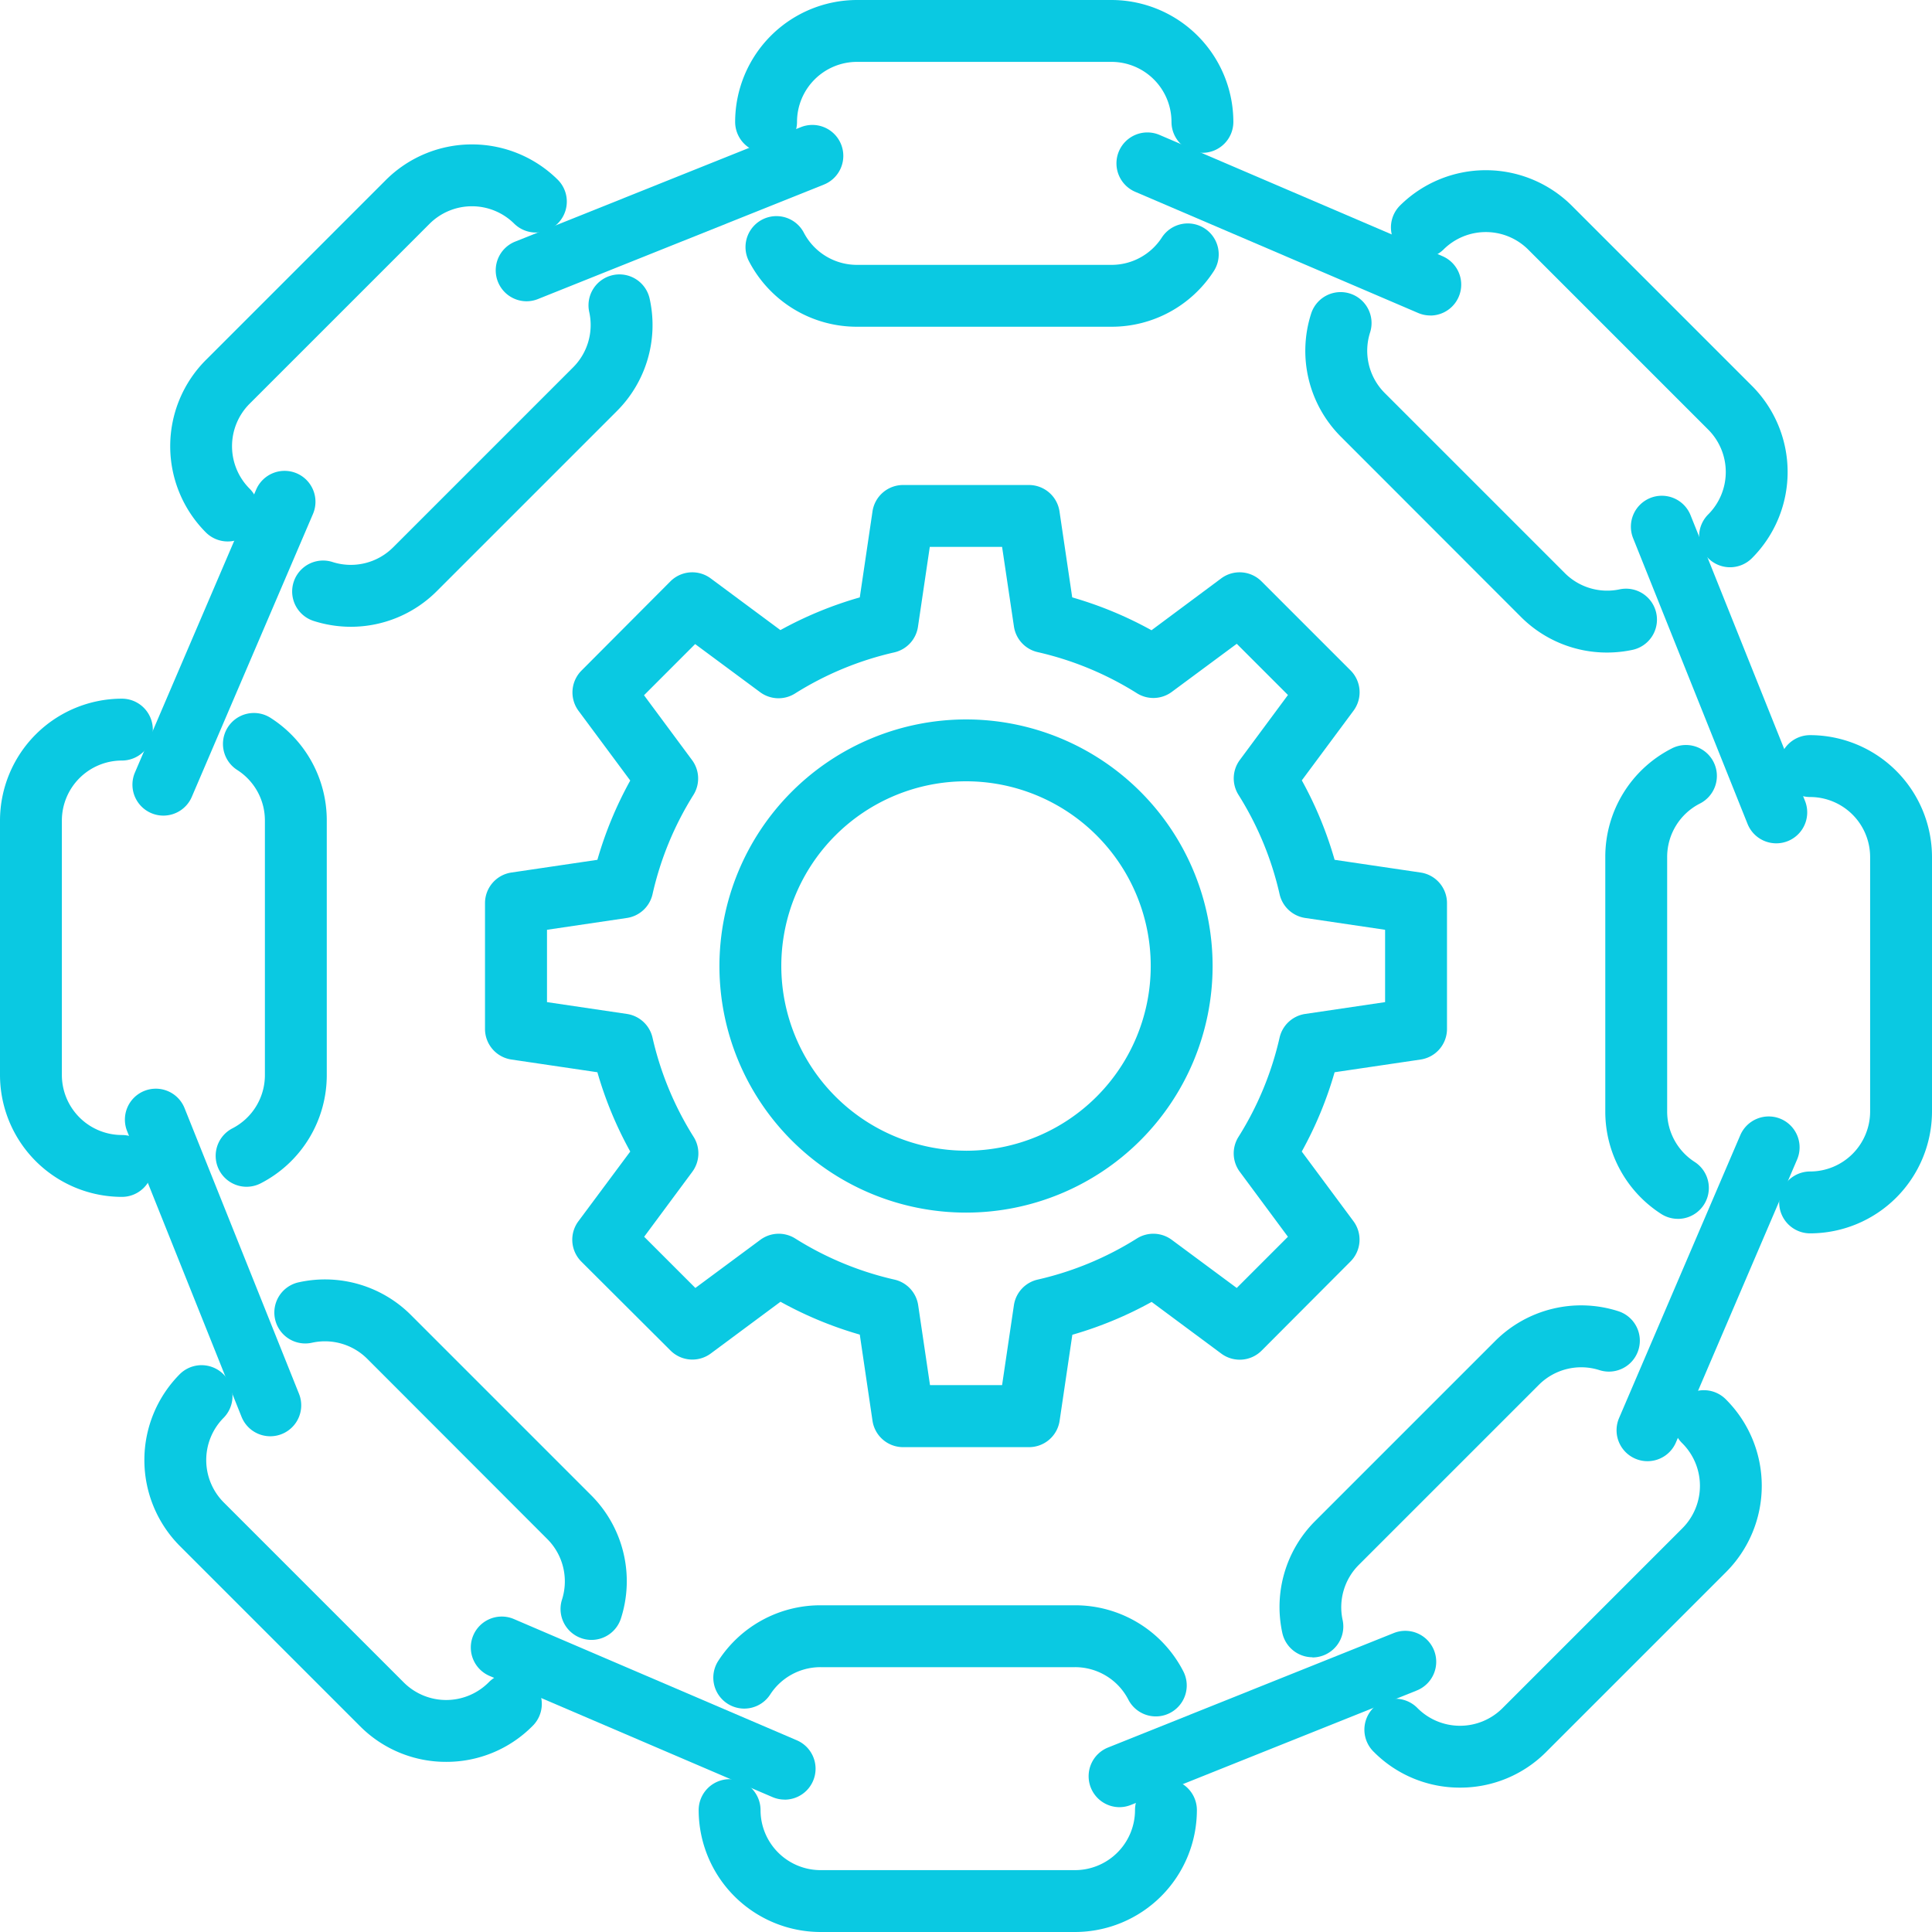
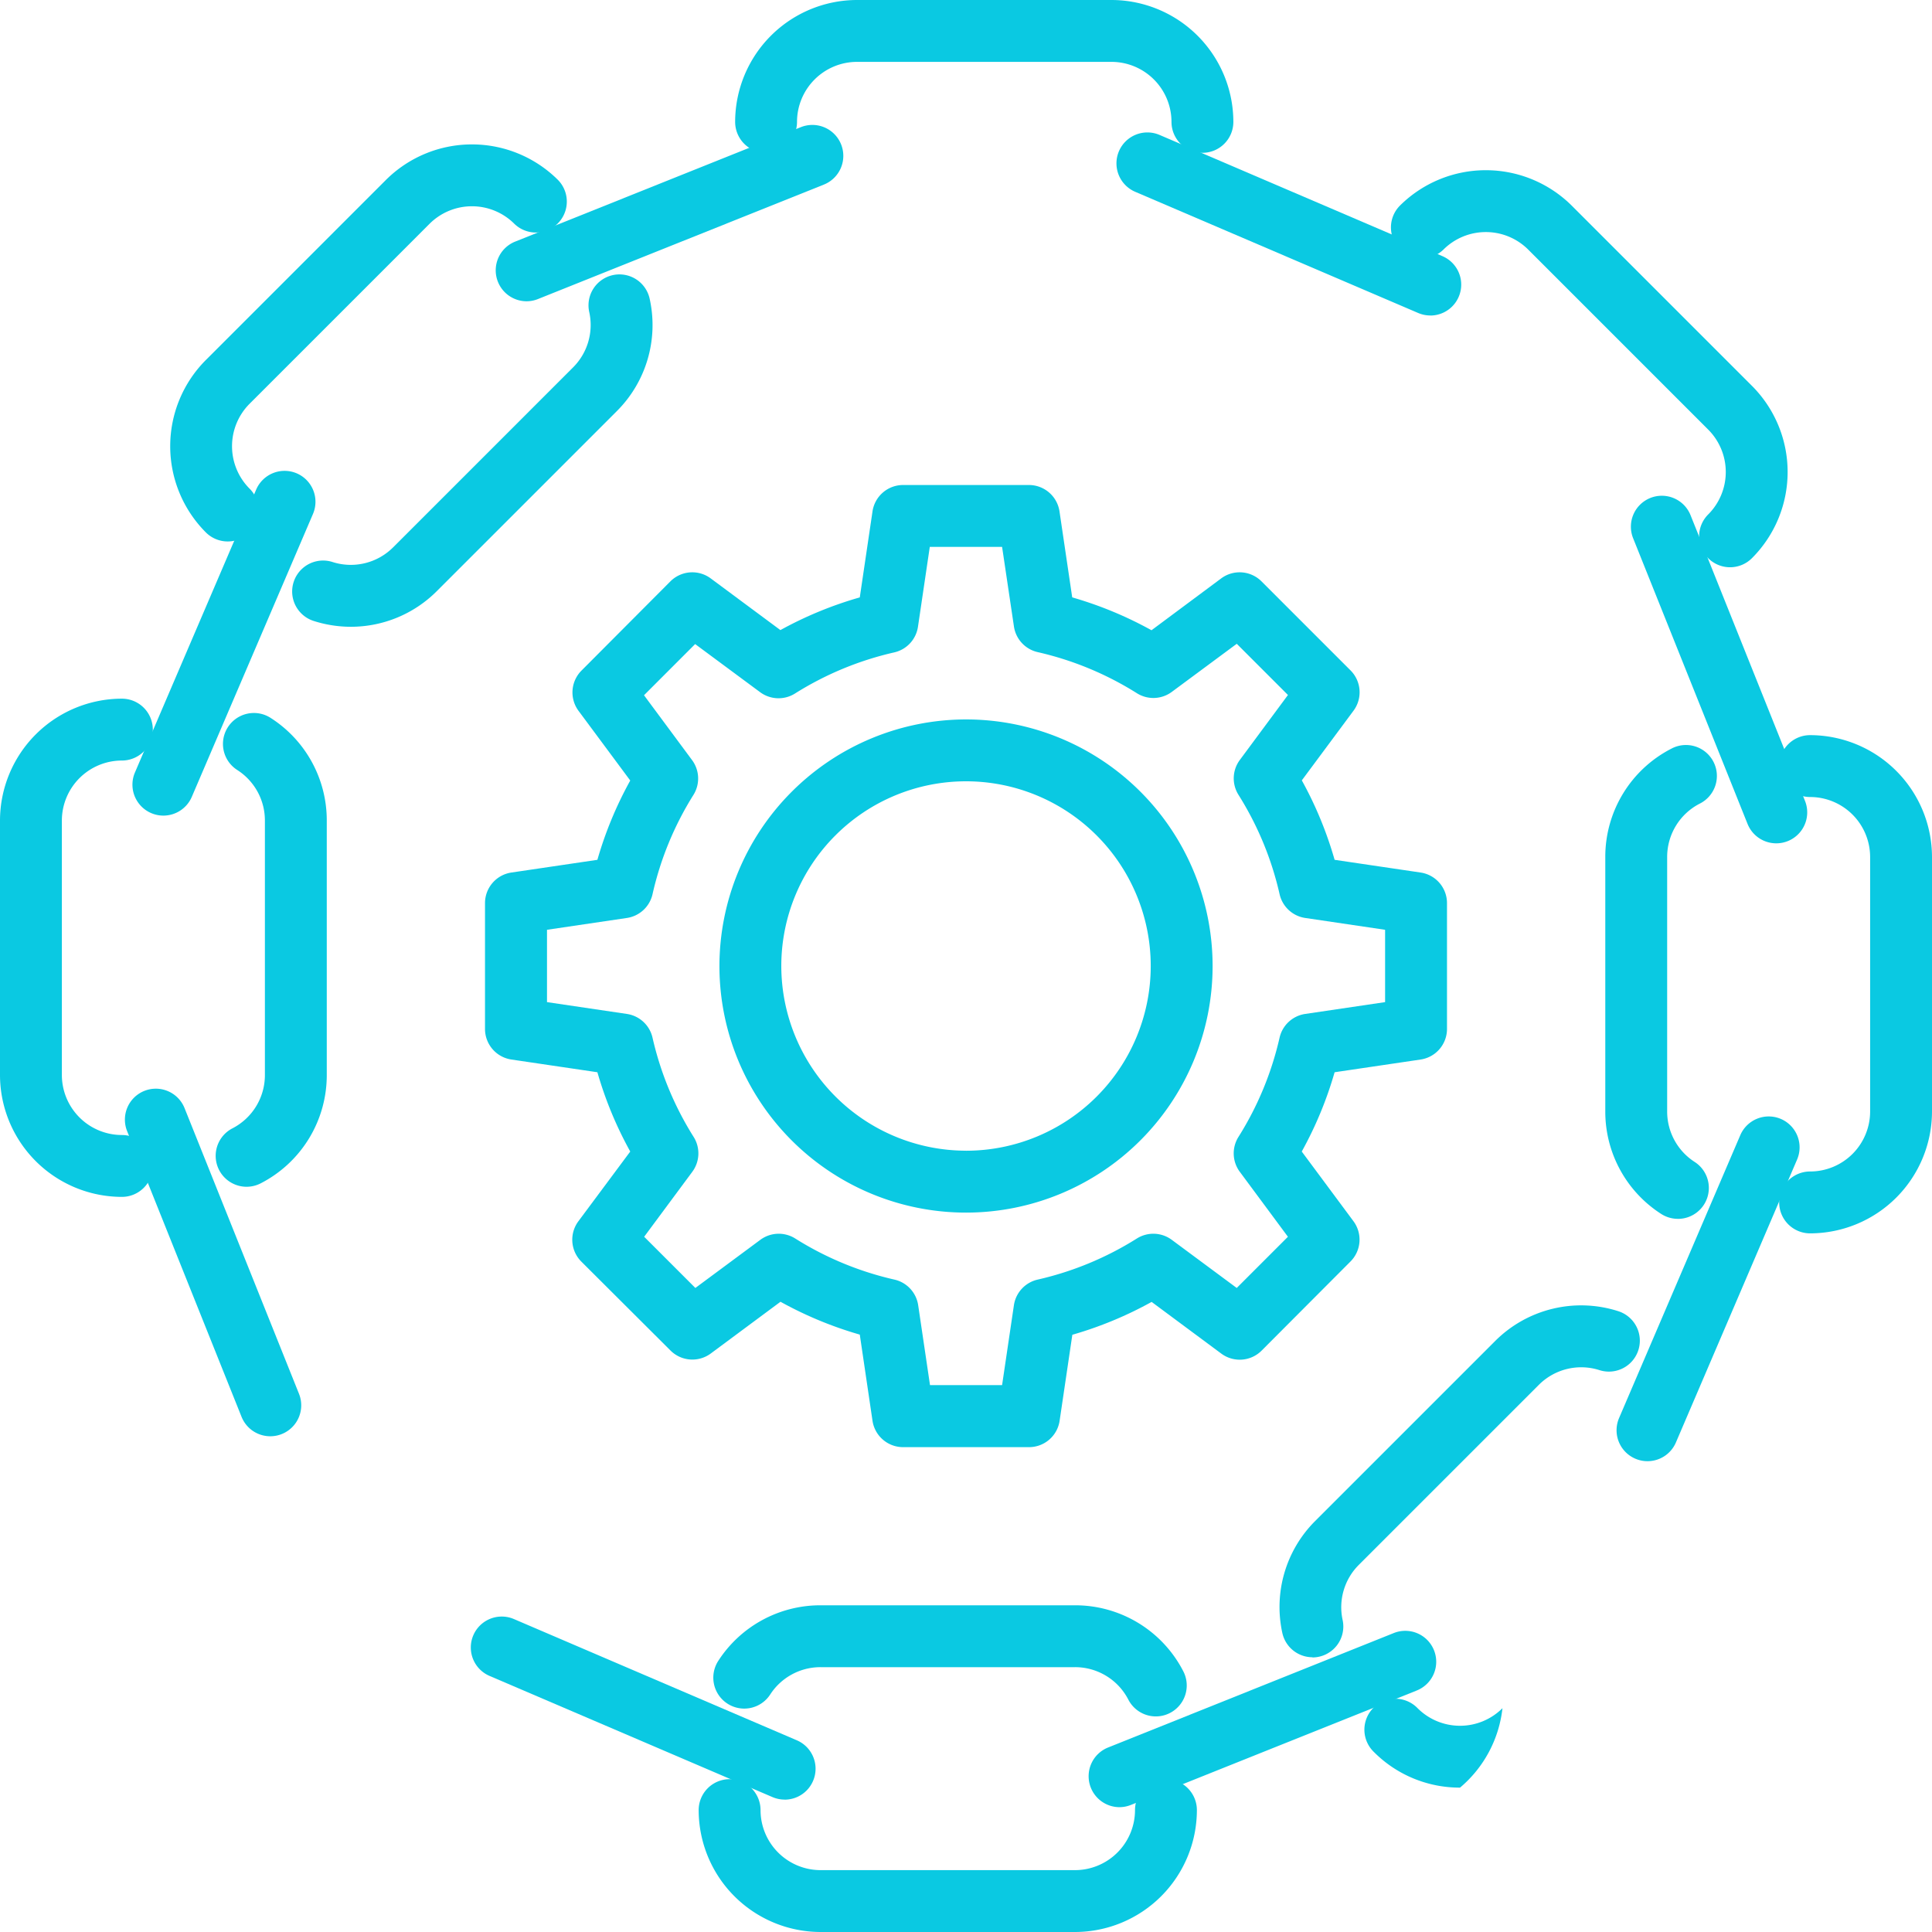
<svg xmlns="http://www.w3.org/2000/svg" width="62.453" height="62.453" viewBox="0 0 62.453 62.453">
  <g transform="translate(-17163.705 -762.177)">
    <path d="M111.185,6.689a1,1,0,0,1-1-1,1.942,1.942,0,0,0-1.94-1.94H100.02a1.942,1.942,0,0,0-1.94,1.94,1,1,0,1,1-2,0,3.945,3.945,0,0,1,3.94-3.94h8.225a3.945,3.945,0,0,1,3.94,3.94A1,1,0,0,1,111.185,6.689Z" transform="translate(17091.389 760.428)" fill="#0ac9e2" />
-     <path d="M109.215,33.008H100.99a3.929,3.929,0,0,1-3.5-2.132,1,1,0,0,1,1.776-.919,1.936,1.936,0,0,0,1.725,1.051h8.225a1.935,1.935,0,0,0,1.632-.89,1,1,0,0,1,1.68,1.085A3.928,3.928,0,0,1,109.215,33.008Z" transform="translate(17090.418 739.731)" fill="#0ac9e2" />
    <path d="M9.145,4.917a1,1,0,0,1-.393-.081L-.394.919A1,1,0,0,1-.919-.394,1,1,0,0,1,.394-.919L9.539,3a1,1,0,0,1-.394,1.919Z" transform="translate(17200.795 767.458)" fill="#0ac9e2" />
    <path d="M191.159,36.42a1,1,0,0,1-.707-1.707,1.94,1.94,0,0,0,0-2.744l-5.816-5.816a1.94,1.94,0,0,0-2.744,0,1,1,0,0,1-1.414-1.414,3.94,3.94,0,0,1,5.572,0l5.816,5.816a3.94,3.94,0,0,1,0,5.572A1,1,0,0,1,191.159,36.42Z" transform="translate(17028.471 744.094)" fill="#0ac9e2" />
-     <path d="M178.992,50.883a3.925,3.925,0,0,1-2.781-1.155L170.4,43.912a3.927,3.927,0,0,1-.968-3.984,1,1,0,0,1,1.906.607,1.934,1.934,0,0,0,.477,1.962l5.816,5.816a1.936,1.936,0,0,0,1.783.525,1,1,0,0,1,.421,1.955A3.978,3.978,0,0,1,178.992,50.883Z" transform="translate(17036.656 732.388)" fill="#0ac9e2" />
    <path d="M3.7,10.236a1,1,0,0,1-.929-.629L-.928.372a1,1,0,0,1,.557-1.3,1,1,0,0,1,1.3.557l3.7,9.236A1,1,0,0,1,3.7,10.236Z" transform="translate(17217.424 779.202)" fill="#0ac9e2" />
    <path d="M231.052,112.184a1,1,0,0,1,0-2,1.942,1.942,0,0,0,1.94-1.94v-8.225a1.942,1.942,0,0,0-1.94-1.94,1,1,0,0,1,0-2,3.945,3.945,0,0,1,3.94,3.94v8.225A3.945,3.945,0,0,1,231.052,112.184Z" transform="translate(16991.166 689.862)" fill="#0ac9e2" />
    <path d="M210.085,112.686a1,1,0,0,1-.542-.16,3.928,3.928,0,0,1-1.805-3.312v-8.225a3.929,3.929,0,0,1,2.132-3.5,1,1,0,1,1,.919,1.776,1.936,1.936,0,0,0-1.051,1.725v8.225a1.936,1.936,0,0,0,.89,1.632,1,1,0,0,1-.543,1.84Z" transform="translate(17007.859 688.891)" fill="#0ac9e2" />
    <path d="M0,10.145a1,1,0,0,1-.393-.081A1,1,0,0,1-.919,8.751L3-.394A1,1,0,0,1,4.311-.919,1,1,0,0,1,4.836.394L.919,9.539A1,1,0,0,1,0,10.145Z" transform="translate(17216.961 799.266)" fill="#0ac9e2" />
-     <path d="M179.956,193.019a3.914,3.914,0,0,1-2.786-1.154,1,1,0,1,1,1.414-1.414,1.94,1.94,0,0,0,2.744,0l5.816-5.816a1.942,1.942,0,0,0,0-2.744,1,1,0,1,1,1.414-1.414,3.945,3.945,0,0,1,0,5.572l-5.816,5.816A3.914,3.914,0,0,1,179.956,193.019Z" transform="translate(17030.945 626.944)" fill="#0ac9e2" />
+     <path d="M179.956,193.019a3.914,3.914,0,0,1-2.786-1.154,1,1,0,1,1,1.414-1.414,1.94,1.94,0,0,0,2.744,0l5.816-5.816l-5.816,5.816A3.914,3.914,0,0,1,179.956,193.019Z" transform="translate(17030.945 626.944)" fill="#0ac9e2" />
    <path d="M167,180.619a1,1,0,0,1-.977-.79,3.928,3.928,0,0,1,1.066-3.618L172.9,170.4a3.928,3.928,0,0,1,3.984-.968,1,1,0,0,1-.607,1.906,1.935,1.935,0,0,0-1.963.477l-5.816,5.816a1.936,1.936,0,0,0-.525,1.783,1,1,0,0,1-.979,1.211Z" transform="translate(17039.133 635.13)" fill="#0ac9e2" />
    <path d="M0,4.7a1,1,0,0,1-.929-.629,1,1,0,0,1,.557-1.3l9.236-3.7a1,1,0,0,1,1.3.557,1,1,0,0,1-.557,1.3L.372,4.625A1,1,0,0,1,0,4.7Z" transform="translate(17199.896 815.895)" fill="#0ac9e2" />
    <path d="M103.566,234.991H95.341a3.945,3.945,0,0,1-3.94-3.94,1,1,0,1,1,2,0,1.942,1.942,0,0,0,1.94,1.94h8.225a1.942,1.942,0,0,0,1.94-1.94,1,1,0,1,1,2,0A3.945,3.945,0,0,1,103.566,234.991Z" transform="translate(17094.889 589.639)" fill="#0ac9e2" />
    <path d="M107.571,211.33a1,1,0,0,1-.889-.541,1.936,1.936,0,0,0-1.725-1.051H96.732a1.936,1.936,0,0,0-1.632.89,1,1,0,0,1-1.68-1.085,3.928,3.928,0,0,1,3.312-1.805h8.225a3.929,3.929,0,0,1,3.5,2.132,1,1,0,0,1-.887,1.46Z" transform="translate(17093.498 606.331)" fill="#0ac9e2" />
    <path d="M9.145,4.917a1,1,0,0,1-.393-.081L-.394.919A1,1,0,0,1-.919-.394,1,1,0,0,1,.394-.919L9.539,3a1,1,0,0,1-.394,1.919Z" transform="translate(17179.924 815.433)" fill="#0ac9e2" />
-     <path d="M30.034,189.711a3.914,3.914,0,0,1-2.786-1.154l-5.816-5.816a3.94,3.94,0,0,1,0-5.572,1,1,0,0,1,1.414,1.414,1.94,1.94,0,0,0,0,2.744l5.816,5.816a1.94,1.94,0,0,0,2.744,0,1,1,0,1,1,1.414,1.414A3.914,3.914,0,0,1,30.034,189.711Z" transform="translate(17148.094 629.419)" fill="#0ac9e2" />
-     <path d="M47.244,177.583a1,1,0,0,1-.953-1.3,1.935,1.935,0,0,0-.477-1.963L40,168.5a1.936,1.936,0,0,0-1.783-.525,1,1,0,1,1-.421-1.955,3.928,3.928,0,0,1,3.618,1.066l5.816,5.816a3.928,3.928,0,0,1,.968,3.984A1,1,0,0,1,47.244,177.583Z" transform="translate(17135.58 637.605)" fill="#0ac9e2" />
    <path d="M3.7,10.236a1,1,0,0,1-.929-.629L-.928.372a1,1,0,0,1,.557-1.3,1,1,0,0,1,1.3.557l3.7,9.236A1,1,0,0,1,3.7,10.236Z" transform="translate(17168.742 798.369)" fill="#0ac9e2" />
    <path d="M5.69,107.505a3.945,3.945,0,0,1-3.94-3.94V95.34A3.945,3.945,0,0,1,5.69,91.4a1,1,0,1,1,0,2,1.942,1.942,0,0,0-1.94,1.94v8.225a1.942,1.942,0,0,0,1.94,1.94,1,1,0,1,1,0,2Z" transform="translate(17161.955 693.362)" fill="#0ac9e2" />
    <path d="M30.417,108.569a1,1,0,0,1-.46-1.888,1.936,1.936,0,0,0,1.051-1.725V96.731a1.936,1.936,0,0,0-.89-1.632,1,1,0,1,1,1.085-1.68,3.928,3.928,0,0,1,1.805,3.312v8.225a3.929,3.929,0,0,1-2.132,3.5A1,1,0,0,1,30.417,108.569Z" transform="translate(17141.26 691.971)" fill="#0ac9e2" />
    <path d="M0,10.145a1,1,0,0,1-.393-.081A1,1,0,0,1-.919,8.751L3-.394A1,1,0,0,1,4.311-.919,1,1,0,0,1,4.836.394L.919,9.539A1,1,0,0,1,0,10.145Z" transform="translate(17168.986 778.397)" fill="#0ac9e2" />
    <path d="M25.447,33.112a1,1,0,0,1-.707-.293,3.945,3.945,0,0,1,0-5.572l5.816-5.816a3.94,3.94,0,0,1,5.572,0,1,1,0,0,1-1.414,1.414,1.94,1.94,0,0,0-2.744,0l-5.816,5.816a1.942,1.942,0,0,0,0,2.744,1,1,0,0,1-.707,1.707Z" transform="translate(17145.619 746.568)" fill="#0ac9e2" />
    <path d="M41.13,48.384a3.961,3.961,0,0,1-1.2-.188,1,1,0,0,1,.607-1.906,1.935,1.935,0,0,0,1.963-.477L48.313,40a1.935,1.935,0,0,0,.525-1.783,1,1,0,1,1,1.955-.421,3.928,3.928,0,0,1-1.066,3.618l-5.816,5.816A3.927,3.927,0,0,1,41.13,48.384Z" transform="translate(17133.916 734.054)" fill="#0ac9e2" />
    <path d="M0,4.7a1,1,0,0,1-.929-.629,1,1,0,0,1,.557-1.3l9.236-3.7a1,1,0,0,1,1.3.557,1,1,0,0,1-.557,1.3L.372,4.625A1,1,0,0,1,0,4.7Z" transform="translate(17180.73 767.216)" fill="#0ac9e2" />
    <path d="M77.5,63.984h4.067a1,1,0,0,1,.989.854l.411,2.779a12.3,12.3,0,0,1,2.563,1.062L87.787,67a1,1,0,0,1,1.3.1l2.876,2.876a1,1,0,0,1,.1,1.3l-1.674,2.256A12.289,12.289,0,0,1,91.449,76.1l2.779.411a1,1,0,0,1,.854.989v4.067a1,1,0,0,1-.854.989l-2.779.411a12.289,12.289,0,0,1-1.062,2.563l1.674,2.256a1,1,0,0,1-.1,1.3L89.09,91.965a1,1,0,0,1-1.3.1l-2.256-1.674a12.292,12.292,0,0,1-2.563,1.062l-.411,2.779a1,1,0,0,1-.989.854H77.5a1,1,0,0,1-.989-.854L76.1,91.448a12.292,12.292,0,0,1-2.563-1.062L71.28,92.061a1,1,0,0,1-1.3-.1L67.1,89.089a1,1,0,0,1-.1-1.3L68.68,85.53a12.286,12.286,0,0,1-1.062-2.563l-2.779-.411a1,1,0,0,1-.854-.989V77.5a1,1,0,0,1,.854-.989l2.779-.411a12.289,12.289,0,0,1,1.062-2.563l-1.674-2.256a1,1,0,0,1,.1-1.3L69.977,67.1a1,1,0,0,1,1.3-.1l2.257,1.674A12.3,12.3,0,0,1,76.1,67.617l.411-2.779A1,1,0,0,1,77.5,63.984Zm3.2,2H78.363l-.382,2.582a1,1,0,0,1-.767.829,10.319,10.319,0,0,0-3.208,1.329,1,1,0,0,1-1.128-.043l-2.1-1.555L69.125,70.78l1.556,2.1A1,1,0,0,1,70.724,74,10.313,10.313,0,0,0,69.4,77.213a1,1,0,0,1-.829.767l-2.582.382V80.7l2.582.382a1,1,0,0,1,.829.767,10.308,10.308,0,0,0,1.329,3.208,1,1,0,0,1-.043,1.128l-1.556,2.1,1.655,1.655,2.1-1.556a1,1,0,0,1,1.128-.043,10.313,10.313,0,0,0,3.208,1.329,1,1,0,0,1,.767.829l.382,2.582H80.7l.382-2.582a1,1,0,0,1,.767-.829,10.313,10.313,0,0,0,3.208-1.329,1,1,0,0,1,1.128.043l2.1,1.556,1.655-1.655-1.556-2.1a1,1,0,0,1-.043-1.128,10.313,10.313,0,0,0,1.329-3.208,1,1,0,0,1,.829-.767l2.582-.382V78.362L90.5,77.98a1,1,0,0,1-.829-.767A10.312,10.312,0,0,0,88.342,74a1,1,0,0,1,.043-1.128l1.556-2.1-1.655-1.655-2.1,1.555a1,1,0,0,1-1.128.043,10.319,10.319,0,0,0-3.208-1.329,1,1,0,0,1-.767-.829Z" transform="translate(17115.398 713.871)" fill="#0ac9e2" />
    <path d="M6.971-1A7.971,7.971,0,1,1-1,6.971,7.98,7.98,0,0,1,6.971-1Zm0,13.942A5.971,5.971,0,1,0,1,6.971,5.978,5.978,0,0,0,6.971,12.941Z" transform="translate(17187.961 786.433)" fill="#0ac9e2" />
  </g>
</svg>